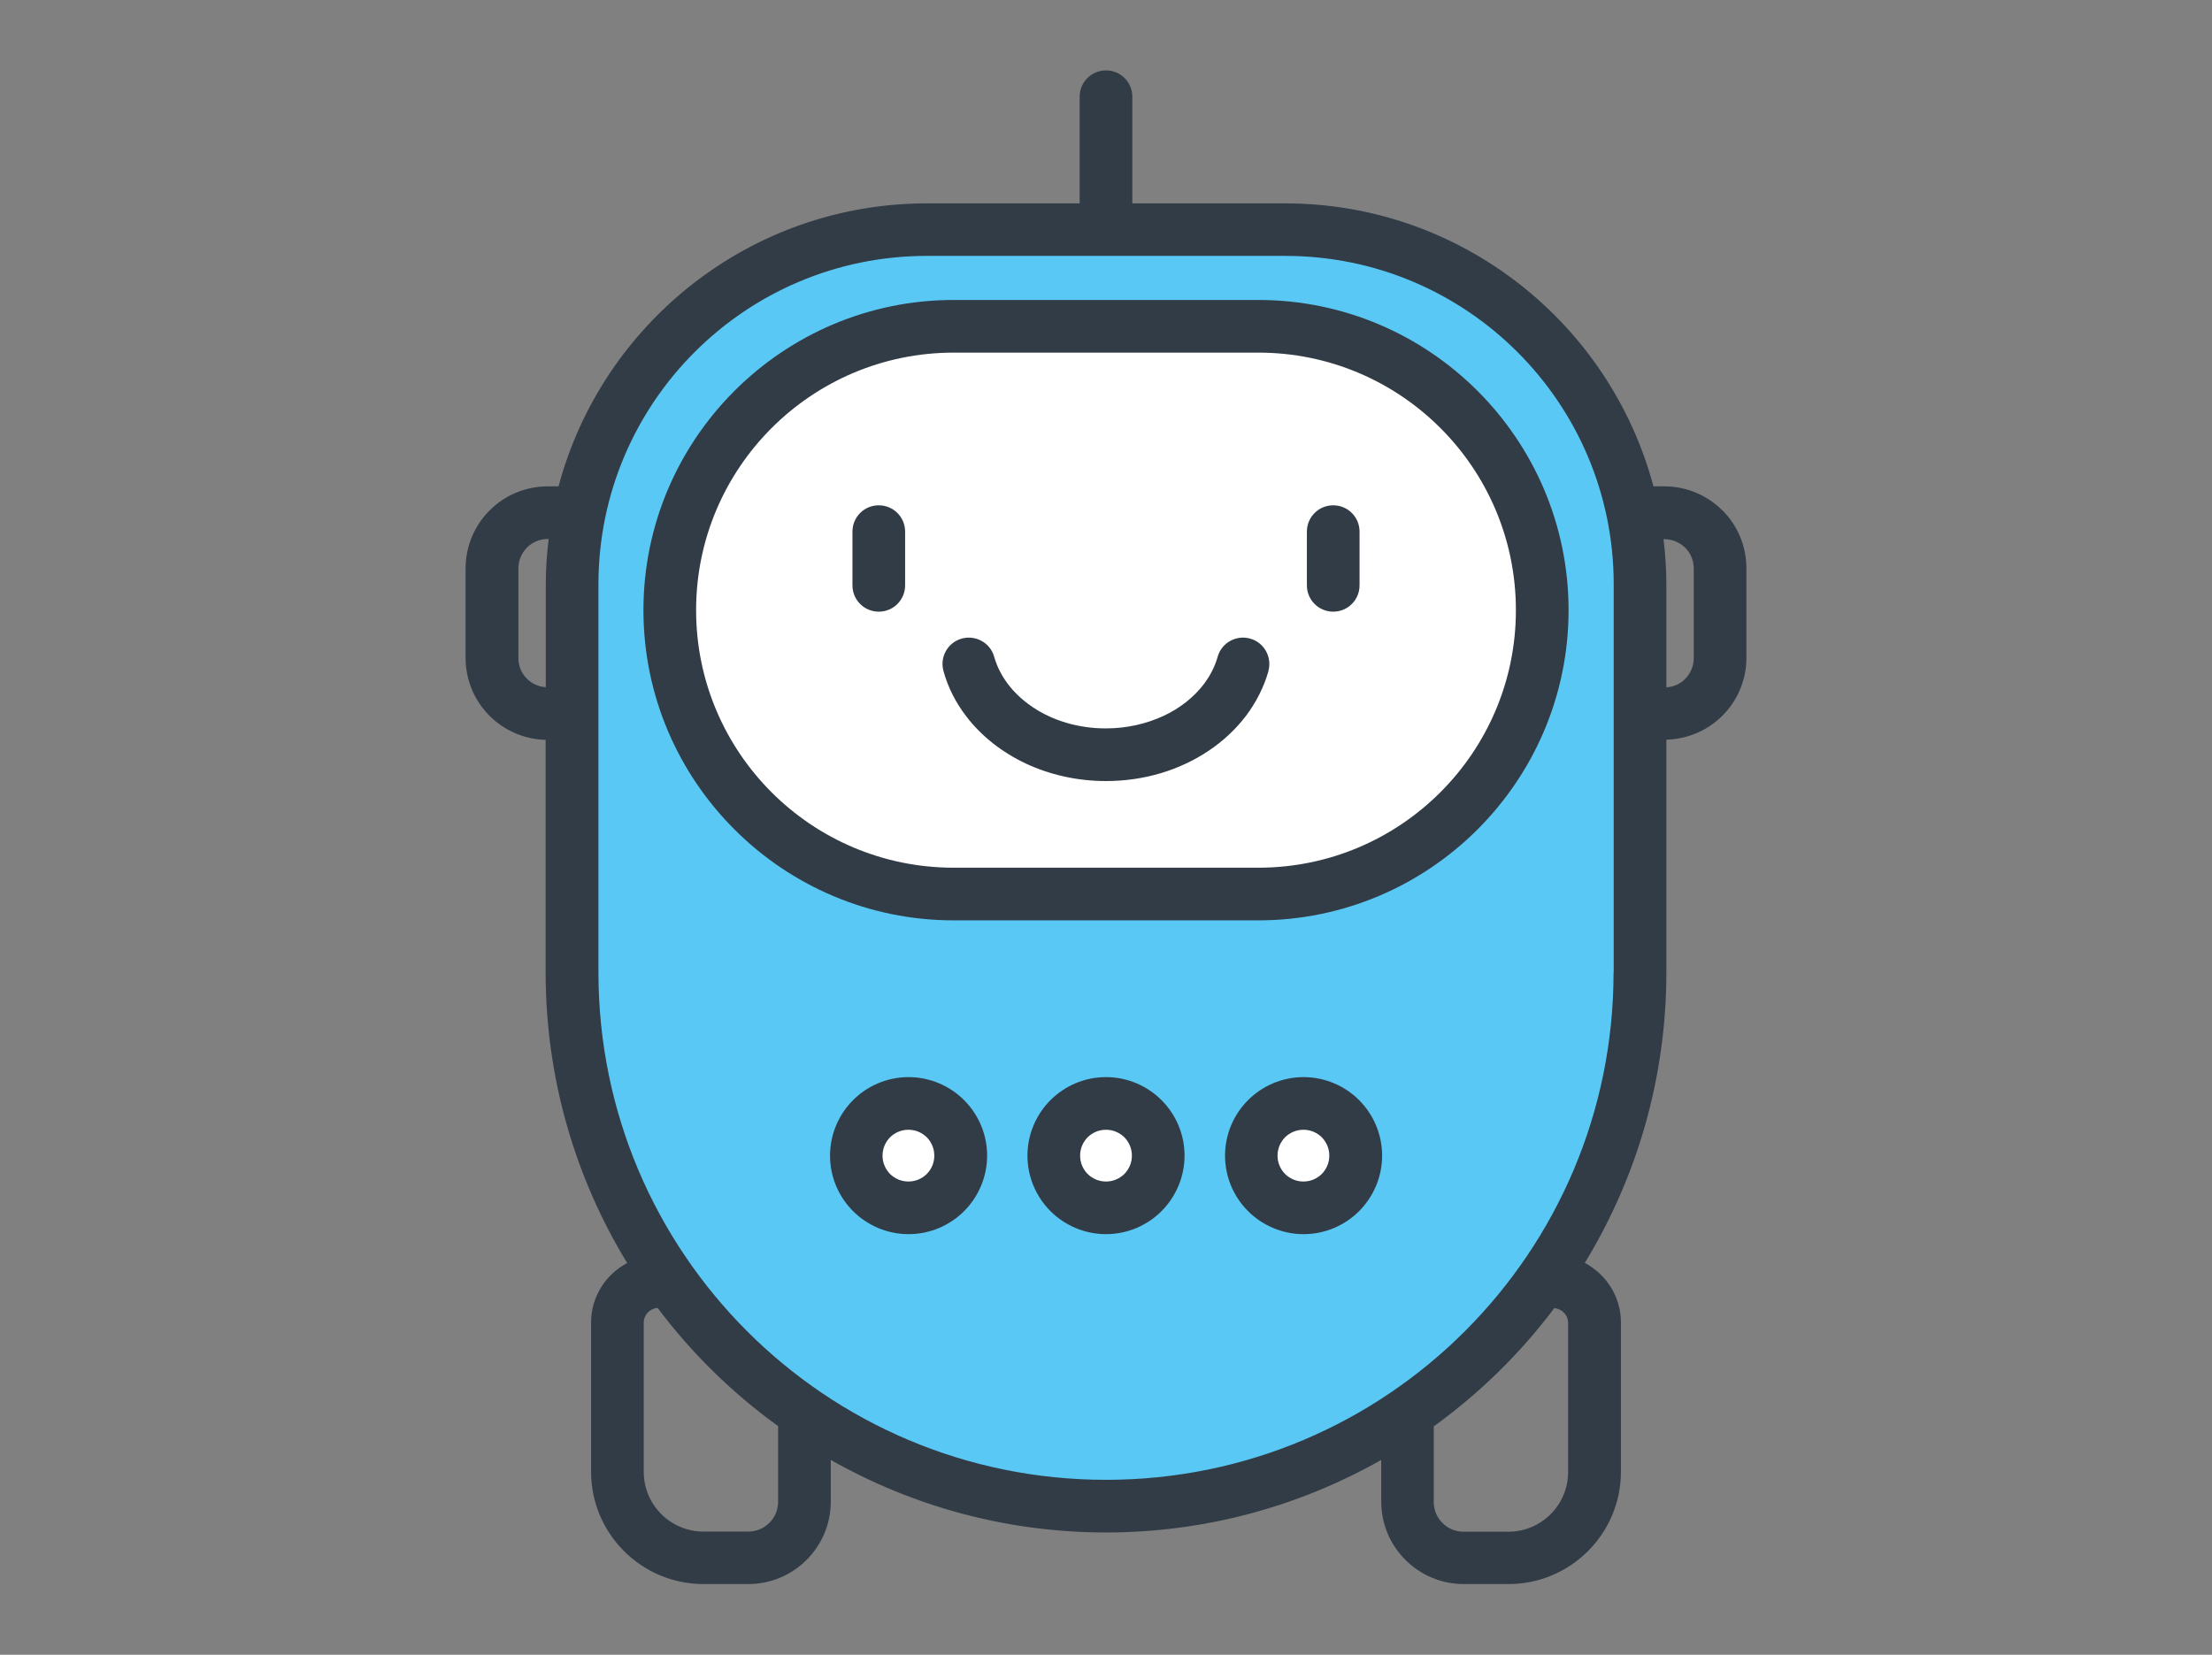
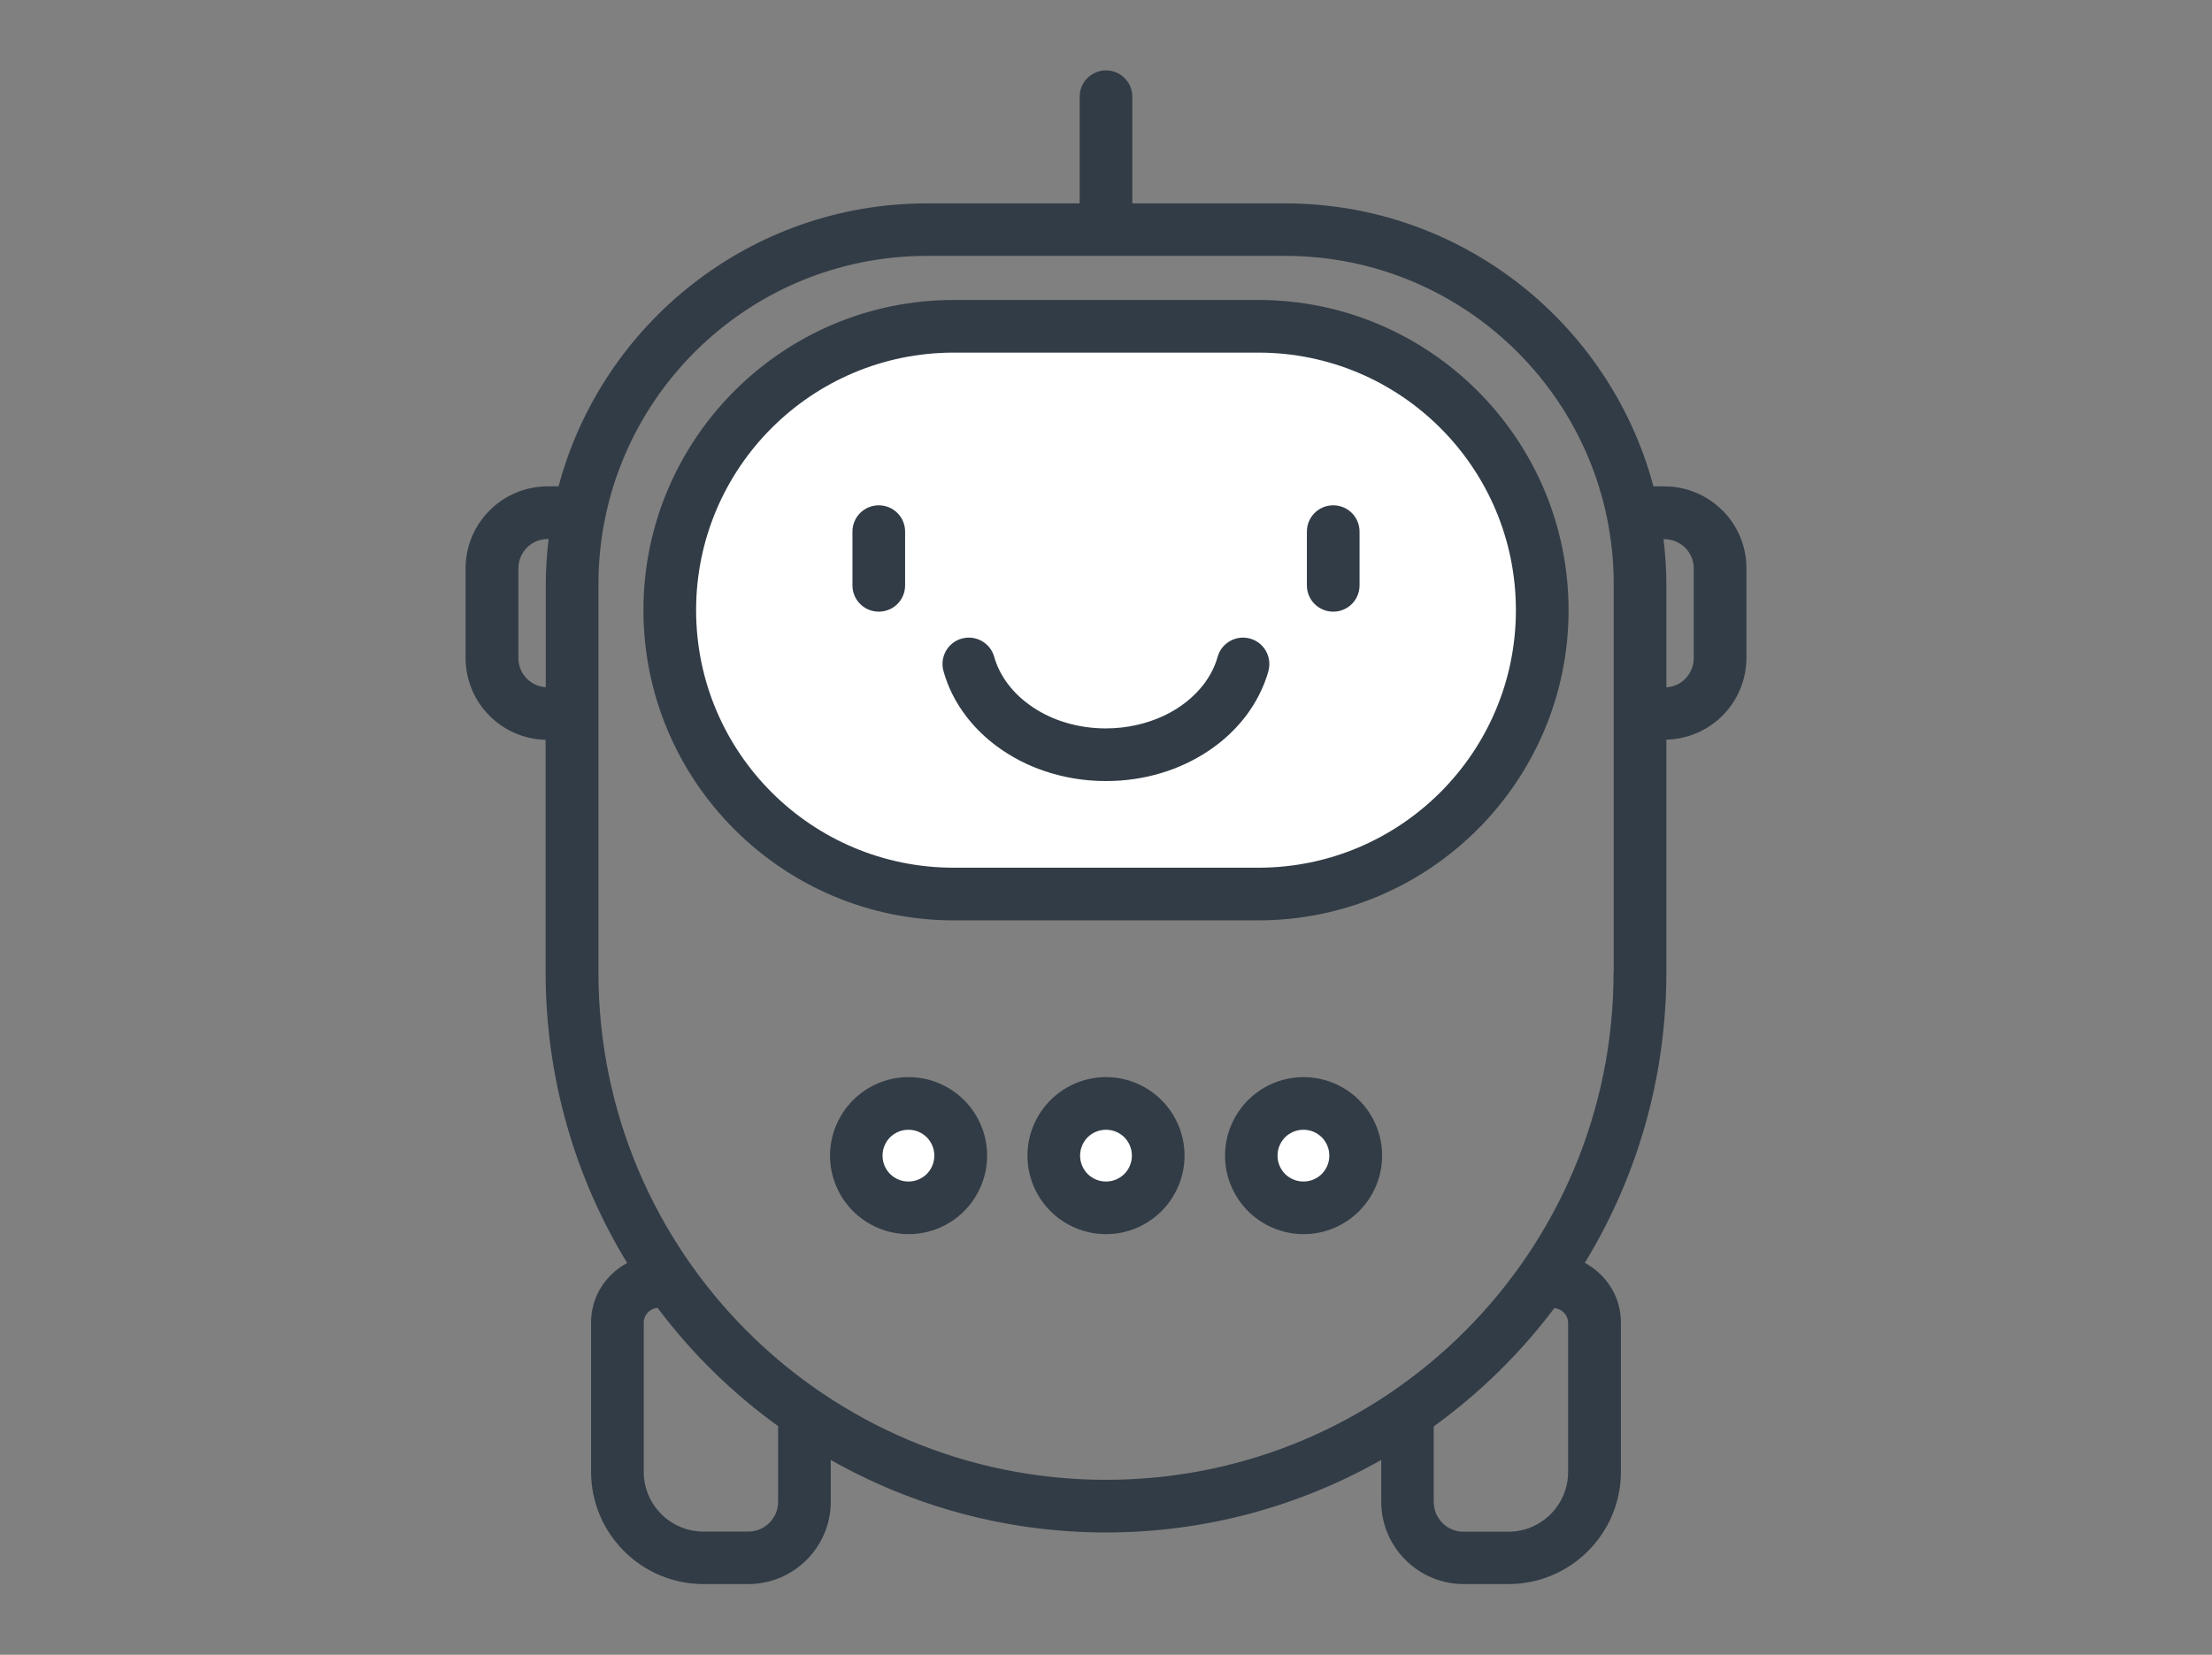
<svg xmlns="http://www.w3.org/2000/svg" viewBox="0 0 147 110">
  <rect x="0" y="0" width="147" height="110" fill="#808080" stroke="none" />
  <defs>
    <style>
      .cls-1 {
        fill: #323c46;
      }

      .cls-1, .cls-2, .cls-3 {
        stroke-width: 0px;
      }

      .cls-2 {
        fill: #5ac8f5;
      }

      .cls-3 {
        fill: #fff;
      }
    </style>
  </defs>
-   <path class="cls-2" d="M73.5,100.13c-19.57,0-35.48-15.92-35.48-35.48v-25.8c0-13,10.58-23.58,23.58-23.58h23.81c13,0,23.58,10.58,23.58,23.58v25.8c0,19.57-15.92,35.48-35.48,35.48Z" />
-   <path class="cls-3" d="M102.49,40.56c0,10.41-8.47,18.87-18.87,18.87h-20.24c-10.41,0-18.87-8.47-18.87-18.87s8.47-18.87,18.87-18.87h20.24c10.41,0,18.87,8.47,18.87,18.87ZM60.38,73.35c-1.92,0-3.47,1.55-3.47,3.47s1.55,3.47,3.47,3.47,3.47-1.55,3.47-3.47-1.55-3.47-3.47-3.47ZM86.63,73.35c-1.92,0-3.47,1.55-3.47,3.47s1.55,3.47,3.47,3.47,3.47-1.55,3.47-3.47-1.55-3.47-3.47-3.47ZM73.5,73.35c-1.92,0-3.47,1.55-3.47,3.47s1.55,3.47,3.47,3.47,3.47-1.55,3.47-3.47-1.55-3.47-3.47-3.47Z" />
+   <path class="cls-3" d="M102.49,40.56c0,10.41-8.47,18.87-18.87,18.87h-20.24c-10.41,0-18.87-8.47-18.87-18.87s8.47-18.87,18.87-18.87h20.24c10.41,0,18.87,8.47,18.87,18.87M60.38,73.35c-1.92,0-3.47,1.55-3.47,3.47s1.55,3.47,3.47,3.47,3.47-1.55,3.47-3.47-1.55-3.47-3.47-3.47ZM86.63,73.35c-1.92,0-3.47,1.55-3.47,3.47s1.55,3.47,3.47,3.47,3.47-1.55,3.47-3.47-1.55-3.47-3.47-3.47ZM73.5,73.35c-1.92,0-3.47,1.55-3.47,3.47s1.55,3.47,3.47,3.47,3.47-1.55,3.47-3.47-1.55-3.47-3.47-3.47Z" />
  <path class="cls-1" d="M114.46,33.93c-.98-.99-2.36-1.6-3.86-1.6h-.72c-2.88-10.82-12.76-18.81-24.47-18.81h-10.16v-7.09c0-.97-.78-1.75-1.75-1.75s-1.75.78-1.75,1.75v7.09h-10.16c-11.71,0-21.59,7.99-24.47,18.81h-.72c-1.5,0-2.88.61-3.86,1.6-.99.98-1.6,2.36-1.6,3.86v5.94c0,1.5.61,2.88,1.6,3.86.95.95,2.28,1.56,3.72,1.59v15.45c0,7.07,1.98,13.69,5.42,19.33-1.42.75-2.4,2.23-2.4,3.95v9.92c0,4.12,3.35,7.47,7.47,7.47h2.98c3.02,0,5.48-2.46,5.48-5.48v-2.77c5.41,3.06,11.64,4.82,18.29,4.82s12.88-1.76,18.29-4.82v2.77c0,3.02,2.46,5.48,5.48,5.48h2.98c4.12,0,7.47-3.35,7.47-7.47v-9.92c0-1.72-.98-3.2-2.4-3.96,3.44-5.64,5.42-12.25,5.42-19.33v-15.45c1.45-.04,2.77-.64,3.72-1.59.99-.98,1.6-2.36,1.6-3.86v-5.94c0-1.5-.61-2.88-1.6-3.86ZM35.02,45.12c-.36-.36-.57-.84-.57-1.39v-5.94c0-.55.22-1.03.57-1.39.36-.36.84-.57,1.39-.57h.05c-.12.99-.19,1.99-.19,3.02v6.83c-.49-.03-.92-.23-1.25-.56ZM51.71,99.83c0,1.1-.89,1.98-1.98,1.98h-2.98c-2.19,0-3.97-1.78-3.97-3.97v-9.92c0-.52.41-.94.92-.98,2.26,3.01,4.96,5.66,8.01,7.86v5.02ZM104.21,87.93v9.92c0,2.19-1.78,3.97-3.97,3.97h-2.98c-1.1,0-1.98-.89-1.98-1.98v-5.02c3.05-2.21,5.75-4.85,8.01-7.86.51.04.92.45.92.98ZM107.23,64.64c0,18.63-15.1,33.73-33.73,33.73h0c-18.63,0-33.73-15.1-33.73-33.73v-25.8c0-12.05,9.77-21.83,21.83-21.83h23.81c12.05,0,21.83,9.77,21.83,21.83v25.8ZM112.56,43.74c0,.55-.22,1.03-.57,1.39-.33.33-.76.53-1.25.56v-6.83c0-1.02-.07-2.03-.19-3.02h.05c.55,0,1.03.22,1.39.57.36.36.57.84.57,1.39v5.94ZM83.62,19.94h-20.24c-11.37,0-20.62,9.25-20.62,20.62s9.25,20.62,20.62,20.62h20.24c11.37,0,20.62-9.25,20.62-20.62s-9.25-20.62-20.62-20.62ZM83.62,57.68h-20.24c-9.46,0-17.12-7.67-17.12-17.12s7.67-17.12,17.12-17.12h20.24c9.46,0,17.12,7.67,17.12,17.12s-7.67,17.12-17.12,17.12ZM84.3,44.6c-.31,1.09-.83,2.1-1.5,2.99-.68.89-1.51,1.67-2.47,2.31-1.9,1.28-4.27,2.02-6.83,2.02h0c-1.92,0-3.73-.42-5.32-1.16-1.59-.75-2.96-1.82-3.98-3.16-.68-.89-1.2-1.9-1.5-2.99h0c-.26-.93.28-1.9,1.21-2.16.93-.26,1.9.28,2.16,1.21.18.64.49,1.25.92,1.82.43.57.98,1.08,1.63,1.52,1.3.88,3,1.42,4.87,1.42h0c1.4,0,2.71-.31,3.83-.83,1.12-.52,2.03-1.26,2.68-2.11.43-.57.74-1.18.92-1.82.26-.93,1.23-1.47,2.16-1.21.93.26,1.47,1.23,1.21,2.16ZM60.15,35.34v3.57c0,.97-.78,1.75-1.75,1.75s-1.75-.78-1.75-1.75v-3.57c0-.97.78-1.75,1.75-1.75s1.75.78,1.75,1.75ZM90.35,35.34v3.57c0,.97-.78,1.75-1.75,1.75s-1.75-.78-1.75-1.75v-3.57c0-.97.78-1.75,1.75-1.75s1.75.78,1.75,1.75ZM60.38,71.6c-1.44,0-2.75.59-3.69,1.53-.94.94-1.53,2.26-1.53,3.69,0,1.44.59,2.75,1.53,3.69.94.94,2.26,1.53,3.69,1.53,1.44,0,2.75-.59,3.69-1.53.94-.94,1.53-2.26,1.53-3.69,0-1.44-.59-2.75-1.53-3.69-.94-.94-2.26-1.53-3.69-1.53ZM61.59,78.04c-.32.31-.74.5-1.22.5-.48,0-.9-.19-1.22-.5-.31-.32-.5-.74-.5-1.22,0-.48.19-.9.5-1.22.32-.31.74-.5,1.22-.5.48,0,.9.19,1.22.5.31.32.5.74.5,1.22,0,.48-.19.9-.5,1.22ZM86.63,71.6c-1.44,0-2.75.59-3.69,1.53-.94.94-1.53,2.26-1.53,3.69,0,1.44.59,2.75,1.53,3.69.94.94,2.26,1.53,3.69,1.53,1.44,0,2.75-.59,3.69-1.53.94-.94,1.53-2.26,1.53-3.69,0-1.44-.59-2.75-1.53-3.69-.94-.94-2.26-1.53-3.69-1.53ZM87.84,78.04c-.32.31-.74.5-1.22.5-.48,0-.9-.19-1.22-.5-.31-.32-.5-.74-.5-1.22,0-.48.19-.9.5-1.22.32-.31.74-.5,1.22-.5.48,0,.9.19,1.22.5.31.32.5.74.5,1.22,0,.48-.19.9-.5,1.22ZM73.5,71.6c-1.44,0-2.75.59-3.69,1.53-.94.94-1.53,2.26-1.53,3.69,0,1.44.59,2.75,1.53,3.69.94.94,2.26,1.53,3.69,1.53,1.44,0,2.75-.59,3.69-1.53.94-.94,1.53-2.26,1.53-3.69,0-1.44-.59-2.75-1.53-3.69-.94-.94-2.26-1.53-3.69-1.53ZM74.72,78.04c-.32.31-.74.5-1.22.5-.48,0-.9-.19-1.22-.5-.31-.32-.5-.74-.5-1.22,0-.48.19-.9.5-1.22.32-.31.74-.5,1.22-.5.48,0,.9.19,1.22.5.31.32.5.74.5,1.22,0,.48-.19.9-.5,1.22Z" />
</svg>